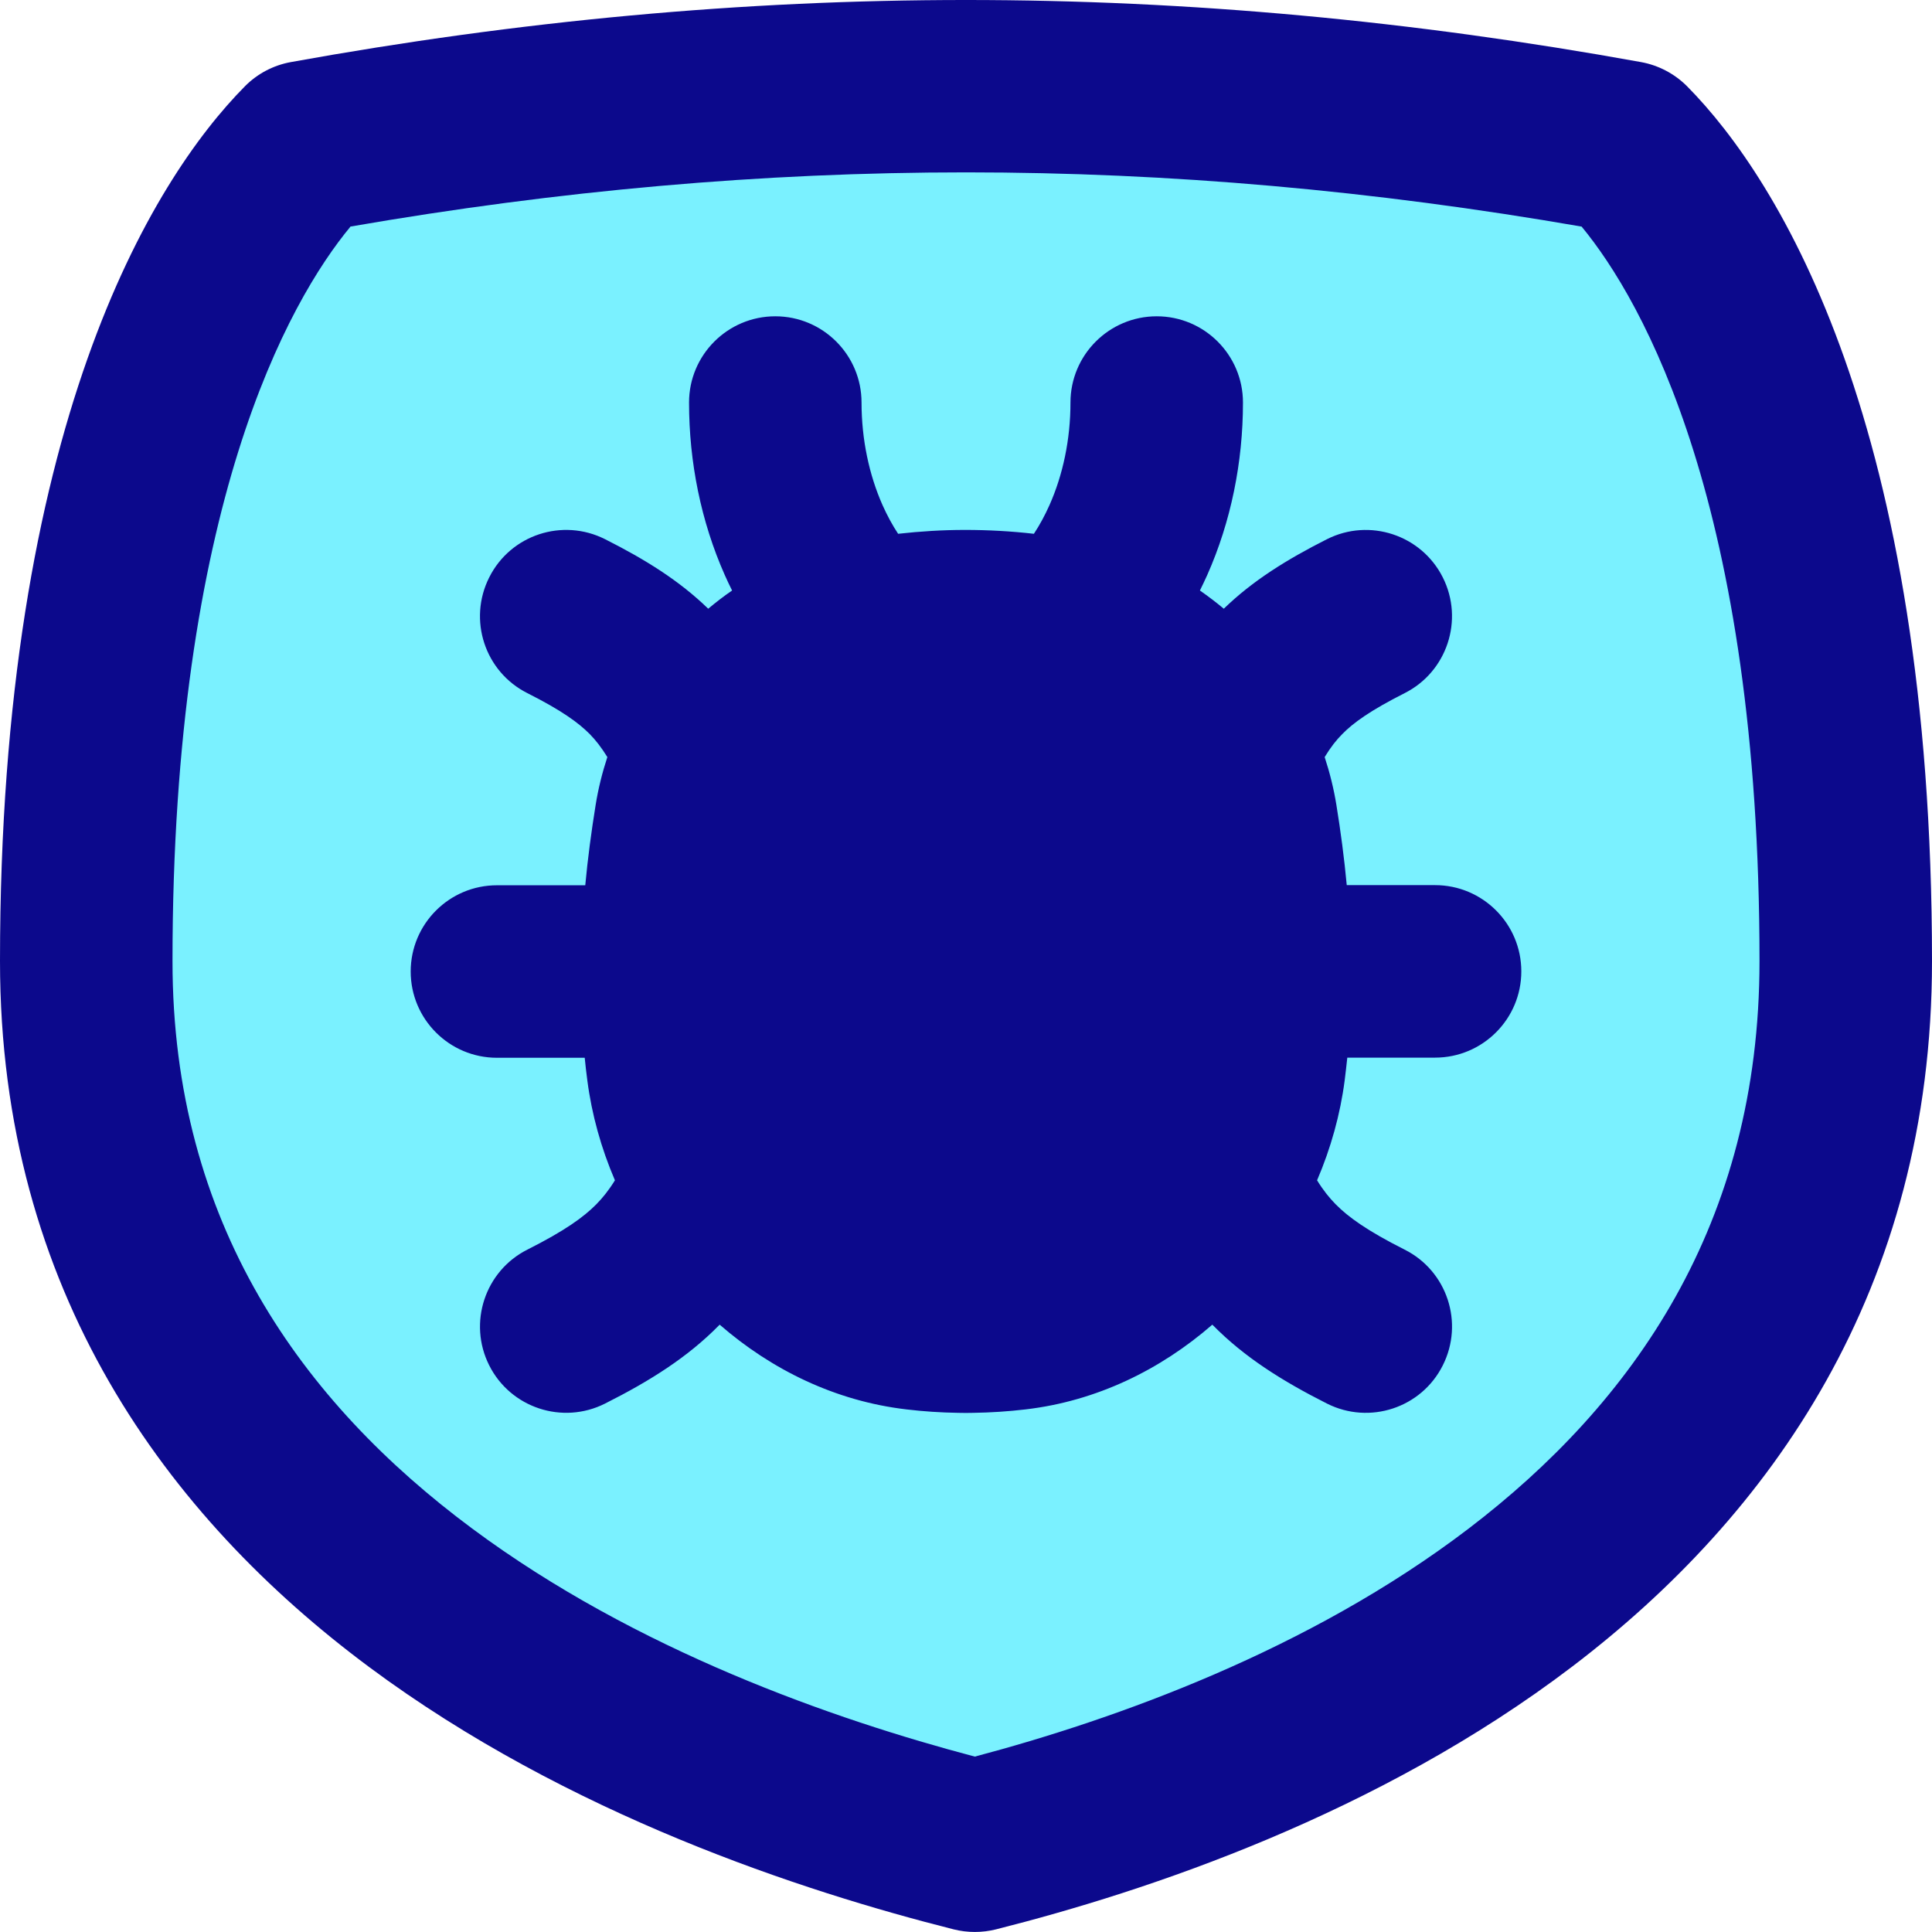
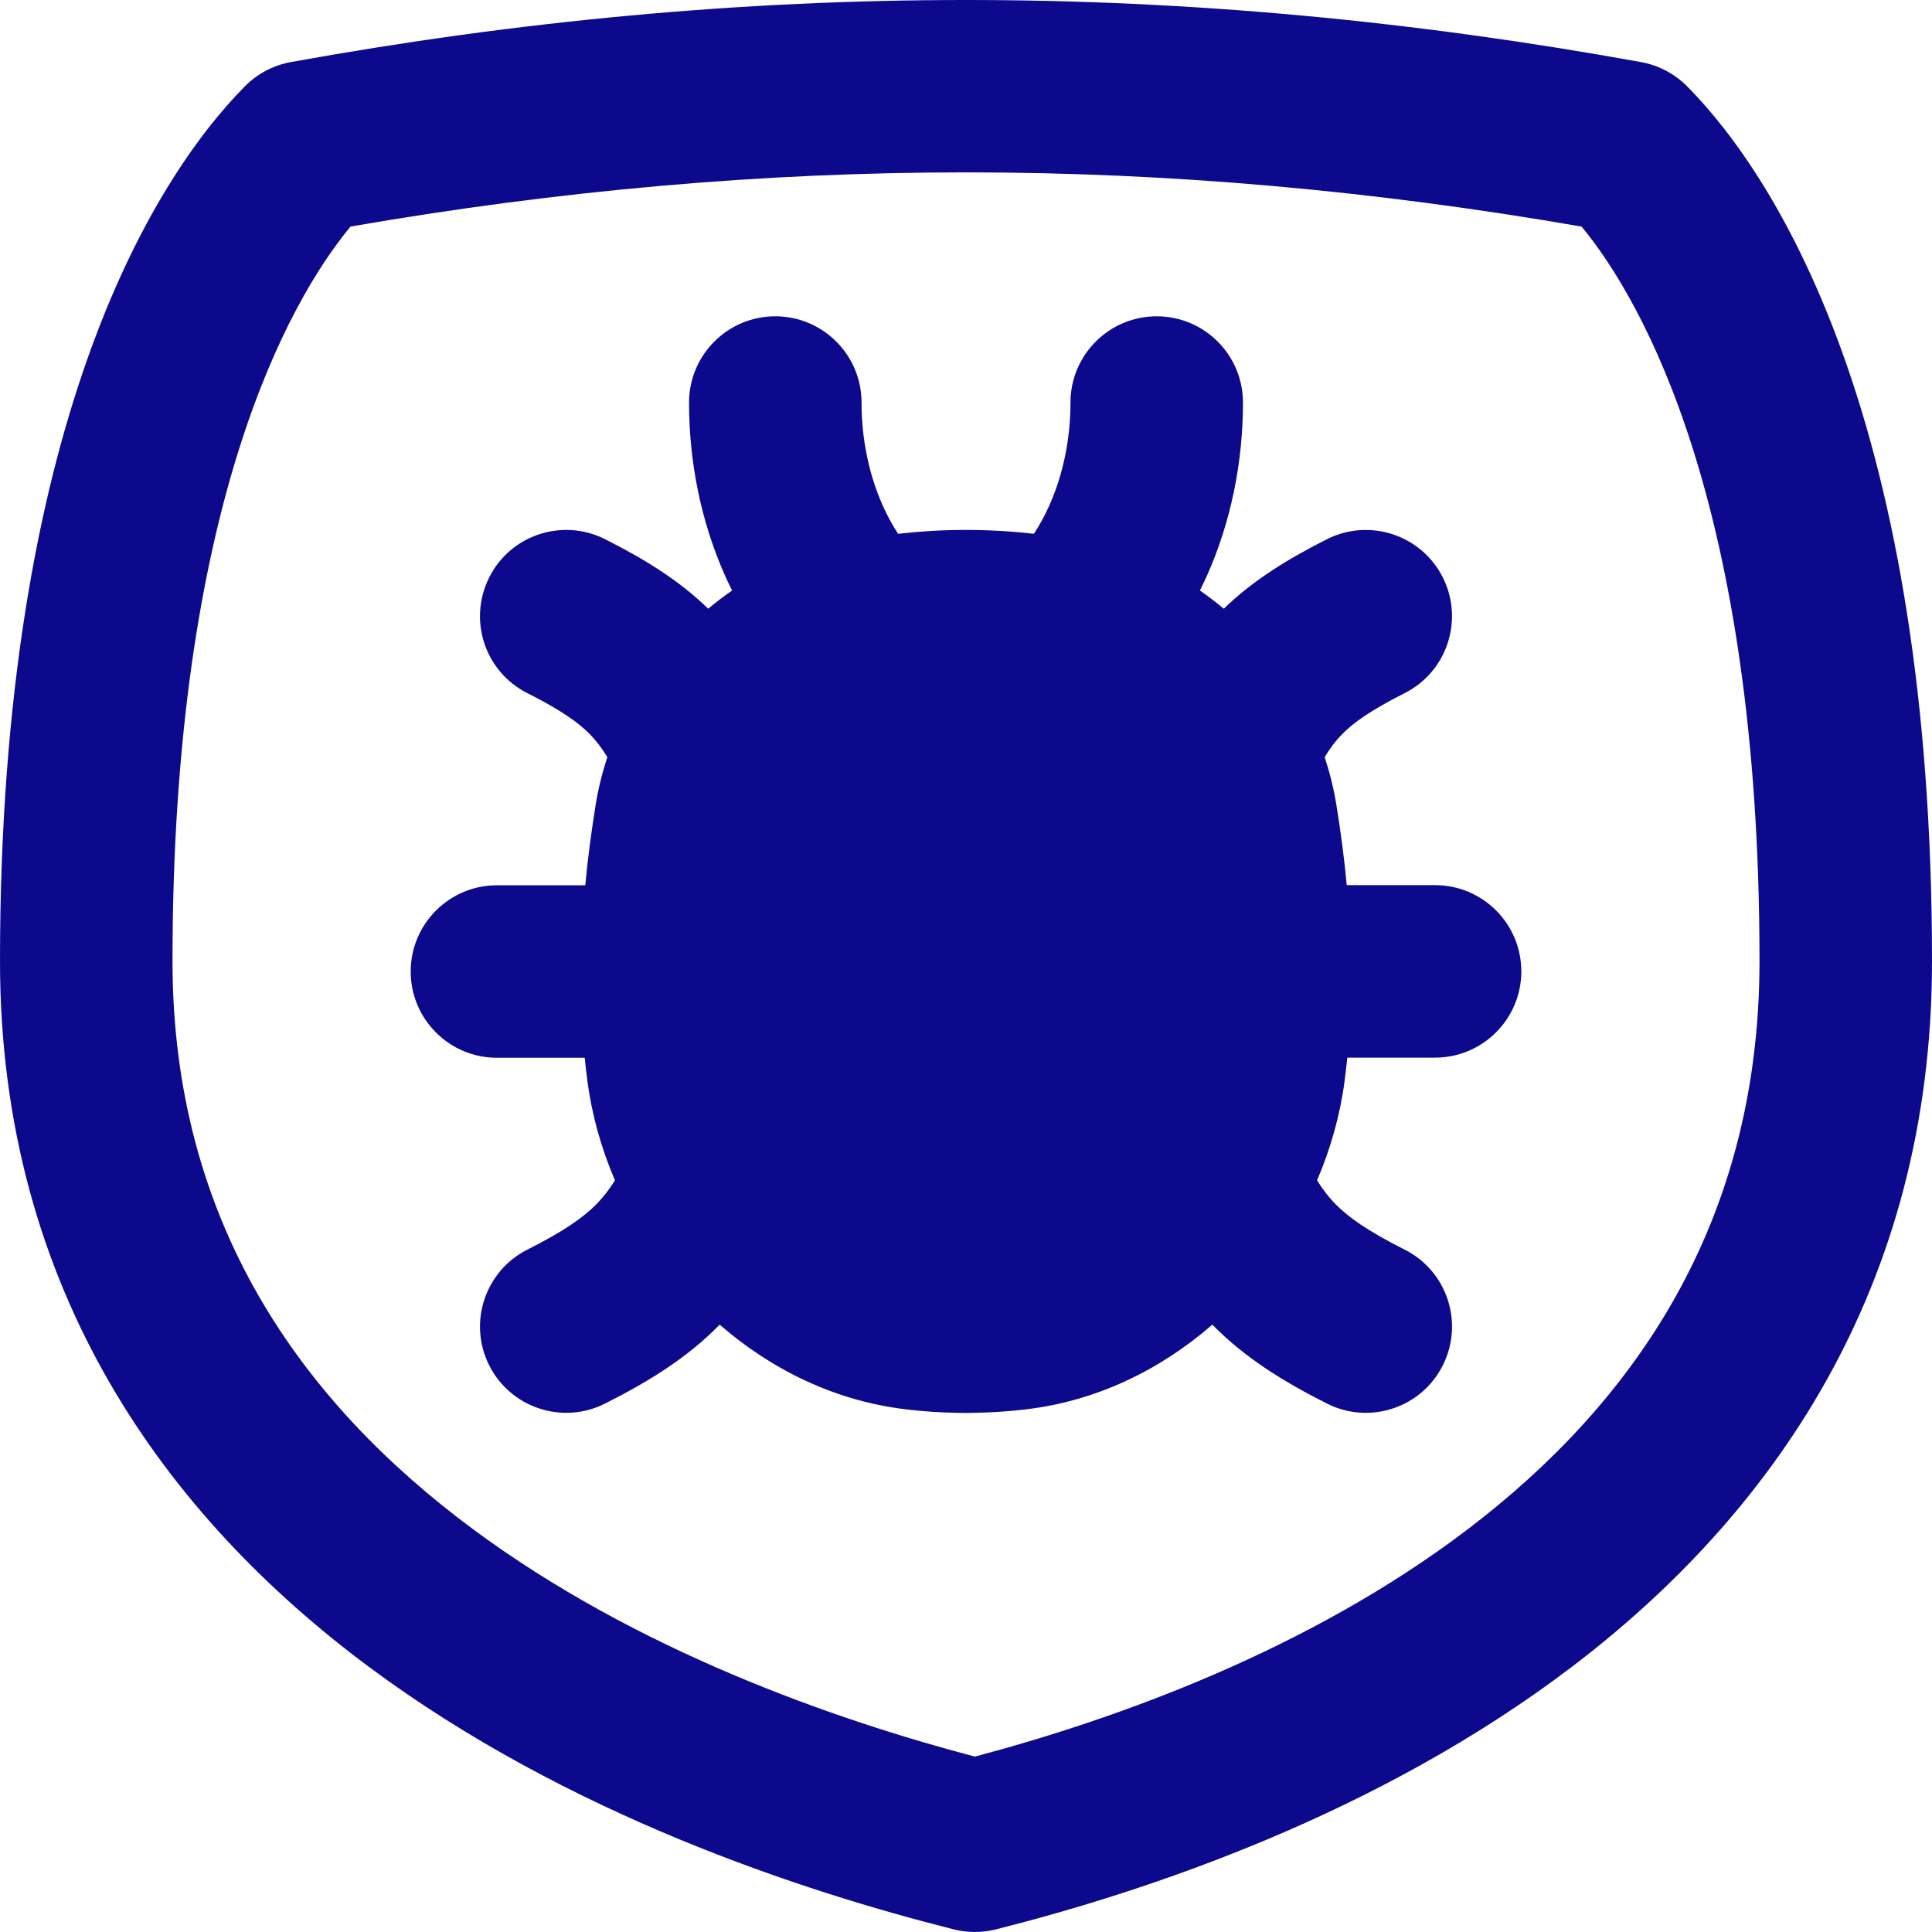
<svg xmlns="http://www.w3.org/2000/svg" fill="none" viewBox="0 0 14 14" id="Bug-Antivirus-Shield--Streamline-Flex">
  <desc>
    Bug Antivirus Shield Streamline Icon: https://streamlinehq.com
  </desc>
  <g id="bug-antivirus-shield--code-bug-security-programming-secure-computer-antivirus-shield-protection-malware">
-     <path id="Vector 172" fill="#7af1ff" d="M0.625 6.965c0 -3.755 1.062 -5.364 1.594 -5.9 3.241 -0.586 6.322 -0.586 9.562 0 0.531 0.536 1.594 2.146 1.594 5.9 0 4.291 -4.186 5.874 -6.311 6.41C4.939 12.839 0.625 11.256 0.625 6.965Z" stroke-width="1" />
    <path id="Union" fill="#0c098c" fill-rule="evenodd" d="M2.539 1.643C2.093 2.182 1.25 3.669 1.25 6.965c0 1.898 0.94 3.197 2.171 4.111 1.188 0.883 2.62 1.383 3.643 1.653 1.018 -0.27 2.418 -0.769 3.574 -1.649 1.196 -0.911 2.112 -2.21 2.112 -4.116 0 -3.296 -0.844 -4.783 -1.289 -5.322 -3.021 -0.524 -5.901 -0.524 -8.923 0ZM2.107 0.45c3.314 -0.6 6.471 -0.6 9.785 0 0.126 0.023 0.242 0.084 0.333 0.175C12.902 1.309 14 3.094 14 6.965c0 2.385 -1.177 4.023 -2.605 5.11 -1.409 1.073 -3.081 1.629 -4.178 1.906 -0.1 0.025 -0.206 0.025 -0.306 0 -1.094 -0.276 -2.796 -0.831 -4.236 -1.901C1.217 10.996 0 9.358 0 6.965 0 3.094 1.098 1.309 1.775 0.625 1.865 0.534 1.981 0.473 2.107 0.45ZM4.237 7.664c0.005 0.055 0.012 0.11 0.019 0.165 0.032 0.247 0.1 0.491 0.2 0.724 -0.045 0.073 -0.089 0.127 -0.135 0.174 -0.092 0.093 -0.229 0.192 -0.499 0.328 -0.308 0.155 -0.432 0.531 -0.277 0.839 0.155 0.308 0.531 0.432 0.839 0.277 0.328 -0.165 0.6 -0.337 0.826 -0.567l0.005 -0.005c0.376 0.327 0.839 0.554 1.353 0.614 0.124 0.015 0.249 0.023 0.375 0.025 0.037 0.001 0.074 0.001 0.111 0 0.126 -0.002 0.252 -0.01 0.378 -0.025 0.514 -0.06 0.977 -0.287 1.353 -0.614l0.005 0.005c0.227 0.23 0.499 0.402 0.826 0.567 0.308 0.155 0.684 0.032 0.839 -0.277 0.155 -0.308 0.032 -0.684 -0.277 -0.839 -0.27 -0.136 -0.407 -0.235 -0.499 -0.328 -0.046 -0.047 -0.09 -0.101 -0.135 -0.174 0.1 -0.233 0.168 -0.478 0.2 -0.724 0.007 -0.055 0.013 -0.11 0.019 -0.165h0.636c0.345 0 0.625 -0.28 0.625 -0.625 0 -0.345 -0.28 -0.625 -0.625 -0.625h-0.64c-0.018 -0.195 -0.044 -0.389 -0.075 -0.581 -0.019 -0.118 -0.048 -0.234 -0.085 -0.347 0.044 -0.072 0.084 -0.123 0.127 -0.166 0.08 -0.082 0.203 -0.171 0.452 -0.297 0.308 -0.155 0.432 -0.531 0.277 -0.839 -0.155 -0.308 -0.531 -0.432 -0.839 -0.277 -0.291 0.147 -0.539 0.301 -0.748 0.504 -0.055 -0.046 -0.113 -0.09 -0.173 -0.132 0.018 -0.037 0.036 -0.074 0.053 -0.112 0.172 -0.387 0.259 -0.818 0.259 -1.25 0 -0.345 -0.28 -0.625 -0.625 -0.625 -0.345 -0 -0.625 0.28 -0.625 0.625 -0 0.268 -0.055 0.525 -0.152 0.743 -0.034 0.076 -0.072 0.146 -0.113 0.208 -0.167 -0.019 -0.333 -0.028 -0.499 -0.028 -0.162 0 -0.323 0.01 -0.485 0.028 -0.041 -0.062 -0.079 -0.132 -0.113 -0.208 -0.097 -0.219 -0.152 -0.476 -0.152 -0.743 -0 -0.345 -0.28 -0.625 -0.625 -0.625 -0.345 0 -0.625 0.28 -0.625 0.625 0 0.432 0.087 0.863 0.259 1.25 0.017 0.038 0.034 0.075 0.053 0.112 -0.06 0.041 -0.117 0.085 -0.173 0.132 -0.209 -0.203 -0.456 -0.357 -0.748 -0.504 -0.308 -0.155 -0.684 -0.032 -0.839 0.277 -0.155 0.308 -0.032 0.684 0.277 0.839 0.248 0.125 0.371 0.215 0.452 0.297 0.043 0.044 0.083 0.095 0.127 0.166 -0.037 0.113 -0.066 0.229 -0.085 0.348 -0.031 0.193 -0.057 0.386 -0.075 0.581h-0.64c-0.345 0 -0.625 0.28 -0.625 0.625 0 0.345 0.28 0.625 0.625 0.625h0.636Z" clip-rule="evenodd" stroke-width="1" />
  </g>
</svg>